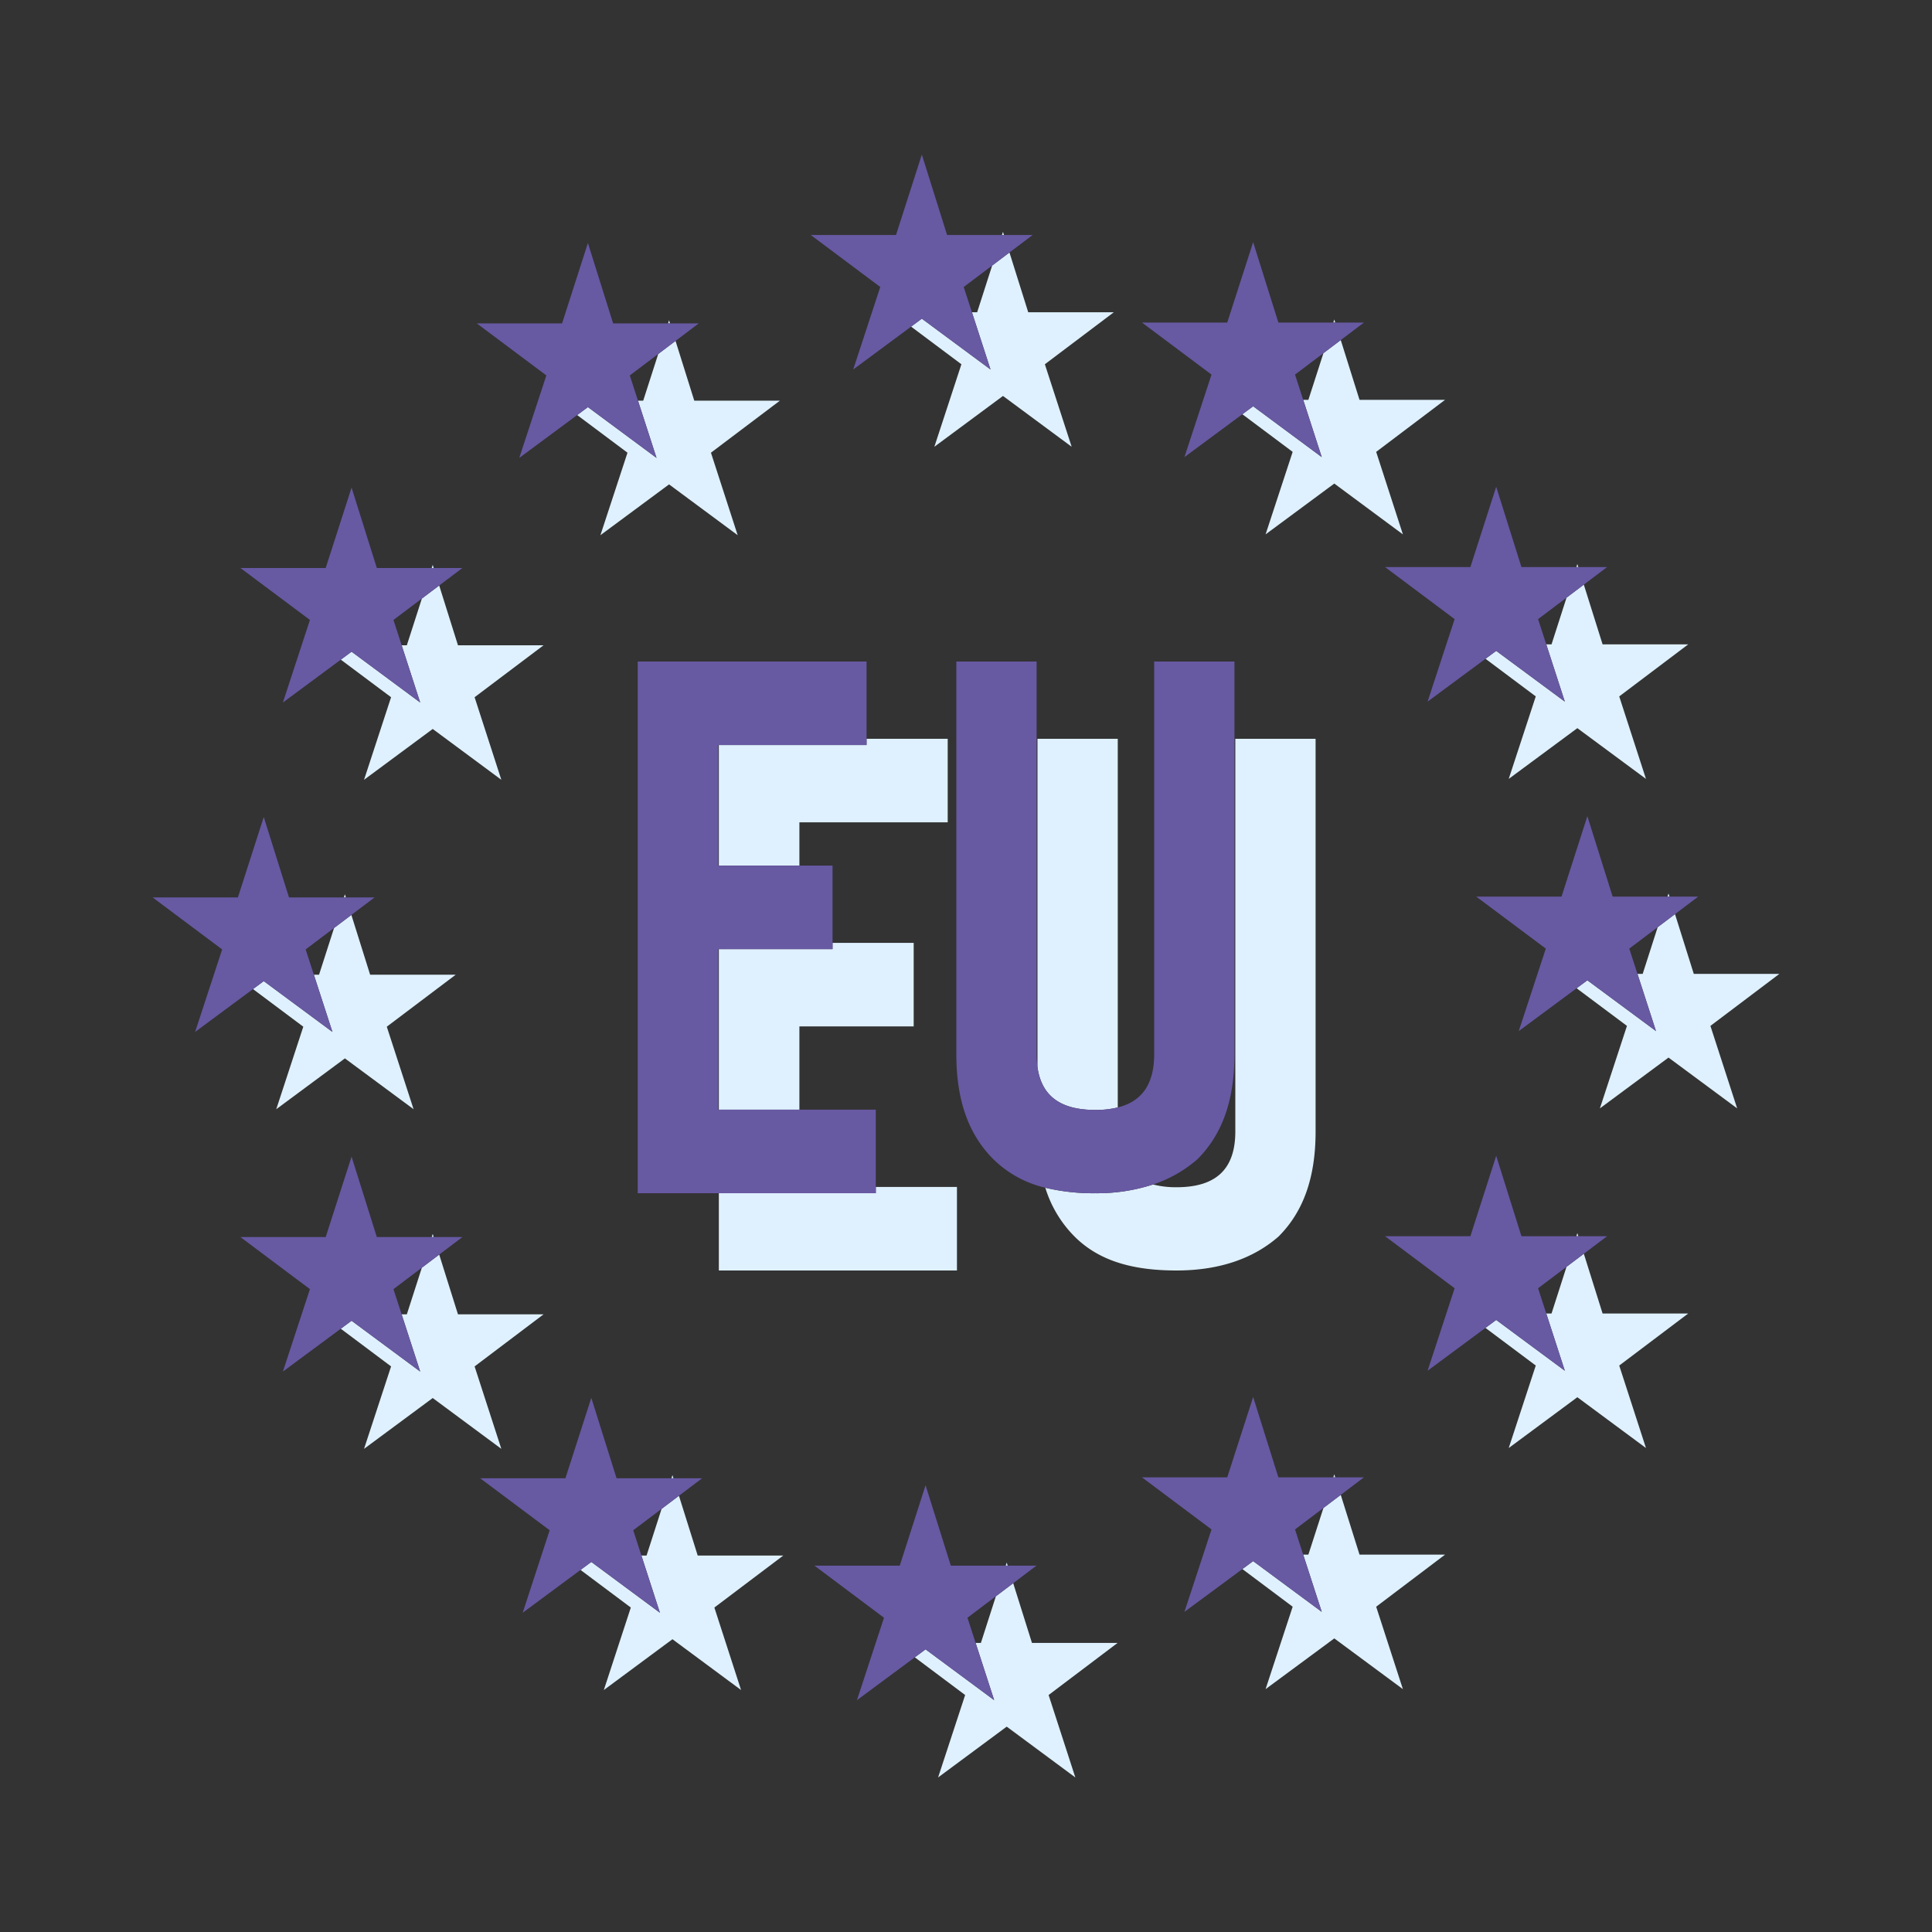
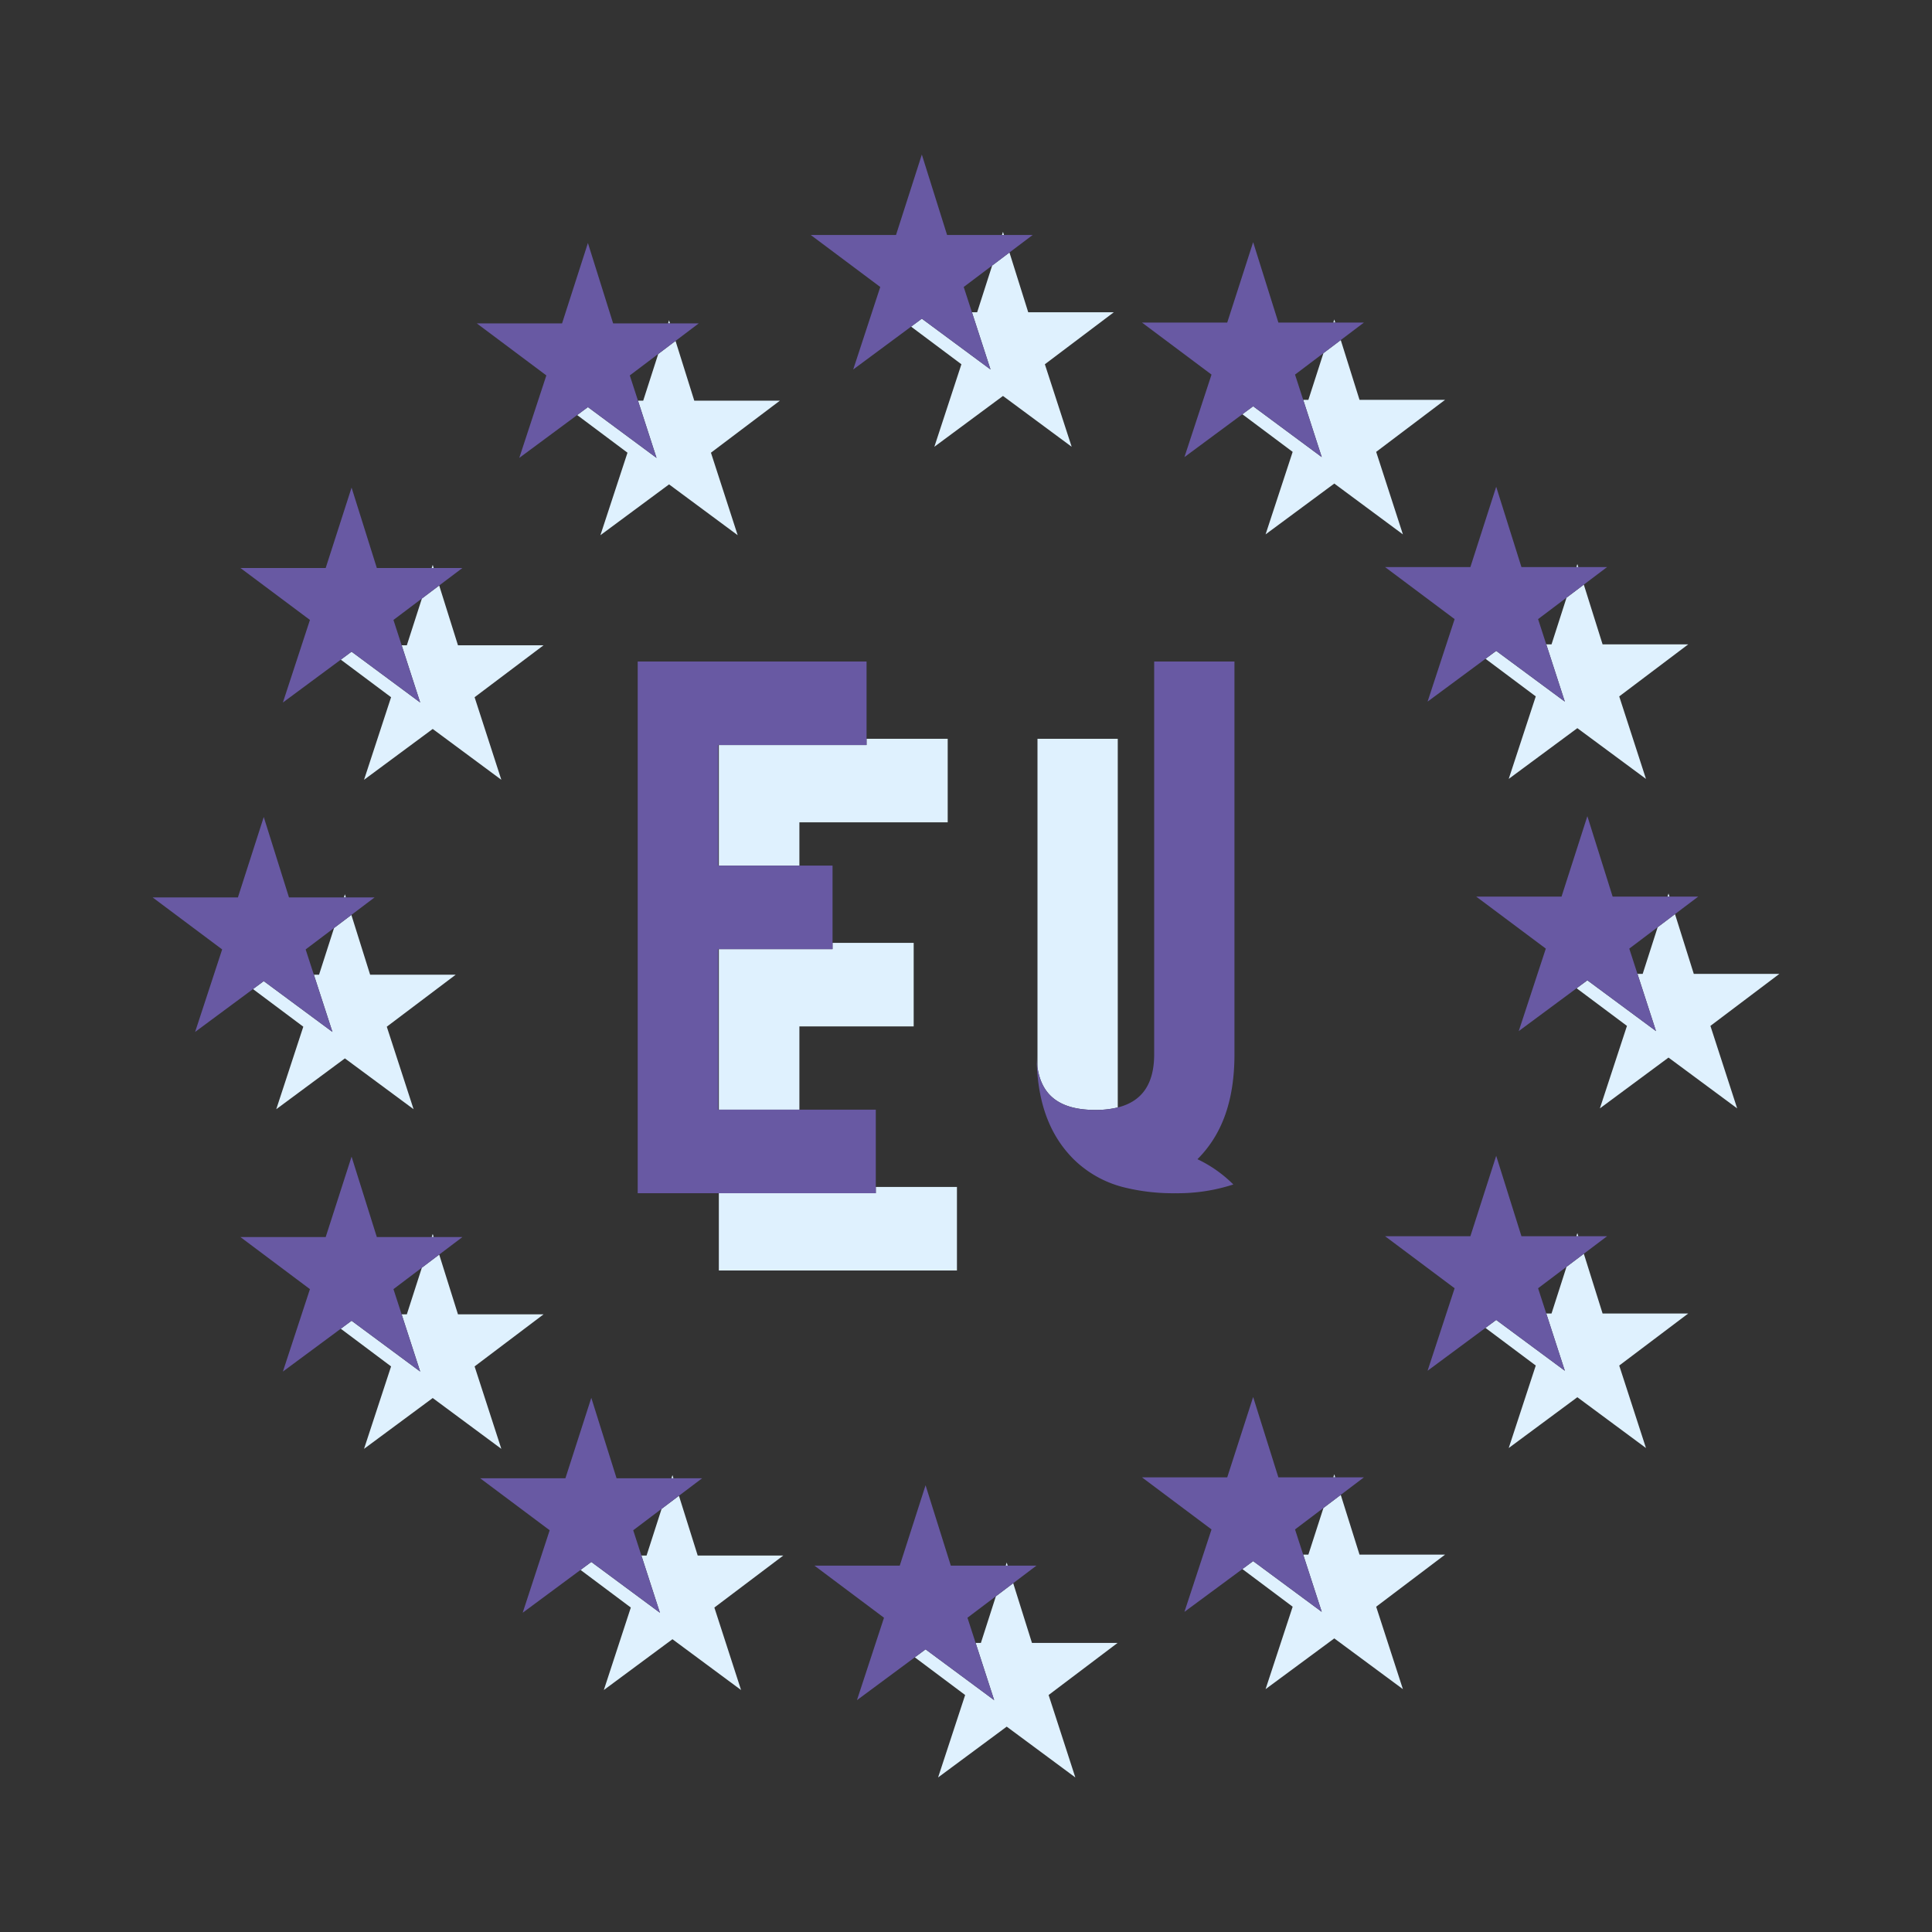
<svg xmlns="http://www.w3.org/2000/svg" viewBox="0 0 500 500">
  <rect x="0" y="0" width="500" height="500" fill="#333333" stroke="none" />
  <title>icon-driving-abroad</title>
  <g id="icon-core-driving-abroad">
    <polygon points="165.994 402.569 167.331 402.569 171.219 390.49 163.877 396.03 165.994 402.569" style="fill:none" />
    <polygon points="342.503 91.394 335.152 96.944 337.27 103.483 338.606 103.483 342.503 91.394" style="fill:none" />
    <polygon points="252.492 425.191 253.853 425.191 257.732 413.114 250.378 418.668 252.492 425.191" style="fill:none" />
    <rect x="185.883" y="245.634" width="0.155" height="41.549" style="fill:none" />
    <polygon points="405.42 154.672 398.055 160.227 400.174 166.766 401.533 166.766 405.42 154.672" style="fill:none" />
    <polygon points="86.457 240.159 79.1 245.709 81.225 252.252 82.57 252.252 86.457 240.159" style="fill:none" />
    <polygon points="109.182 154.899 101.826 160.441 103.949 166.996 105.288 166.996 109.182 154.899" style="fill:none" />
    <rect x="185.883" y="192.817" width="0.155" height="31.197" style="fill:none" />
    <polygon points="256.77 68.72 249.41 74.27 251.535 80.813 252.887 80.813 256.77 68.72" style="fill:none" />
    <polygon points="103.942 340.149 105.288 340.149 109.174 328.077 101.826 333.626 103.942 340.149" style="fill:none" />
    <polygon points="170.349 91.607 162.992 97.158 165.111 103.697 166.461 103.697 170.349 91.607" style="fill:none" />
    <polygon points="423.774 252.038 425.125 252.038 429.004 239.955 421.655 245.499 423.774 252.038" style="fill:none" />
    <polygon points="337.267 402.339 338.606 402.339 342.503 390.259 335.152 395.816 337.267 402.339" style="fill:none" />
    <polygon points="400.175 339.939 401.533 339.939 405.415 327.848 398.055 333.4 400.175 339.939" style="fill:none" />
    <polygon points="259.57 60 259.309 60.813 259.825 60.813 259.57 60" style="fill:#dff1fe" />
    <polygon points="252.887 80.813 251.535 80.813 256.345 95.622 238.57 82.473 235.79 84.532 248.811 94.27 241.812 115.622 259.57 102.473 277.345 115.622 270.41 94.27 288.255 80.813 266.104 80.813 261.247 65.343 256.77 68.72 252.887 80.813" style="fill:#dff1fe" />
    <polygon points="267.072 425.191 262.216 409.728 257.732 413.114 253.853 425.191 252.492 425.191 257.293 440 239.536 426.852 236.753 428.913 249.778 438.668 242.778 460 260.536 446.852 278.293 460 271.378 438.668 289.223 425.191 267.072 425.191" style="fill:#dff1fe" />
    <polygon points="260.536 404.382 260.277 405.191 260.791 405.191 260.536 404.382" style="fill:#dff1fe" />
    <polygon points="345.313 381.546 345.057 382.339 345.562 382.339 345.313 381.546" style="fill:#dff1fe" />
    <polygon points="351.843 402.339 346.985 386.87 342.503 390.259 338.606 402.339 337.267 402.339 342.068 417.148 324.313 404.016 321.529 406.071 334.541 415.816 327.531 437.148 345.313 424.016 363.068 437.148 356.152 415.816 373.978 402.339 351.843 402.339" style="fill:#dff1fe" />
    <polygon points="345.313 82.674 345.052 83.483 345.567 83.483 345.313 82.674" style="fill:#dff1fe" />
    <polygon points="338.606 103.483 337.27 103.483 342.068 118.296 324.313 105.143 321.523 107.207 334.541 116.944 327.531 138.296 345.313 125.144 363.068 138.296 356.152 116.944 373.978 103.483 351.843 103.483 346.987 88.008 342.503 91.394 338.606 103.483" style="fill:#dff1fe" />
    <polygon points="401.533 166.766 400.174 166.766 404.975 181.579 387.216 168.446 384.447 170.494 397.455 180.227 390.457 201.579 408.216 188.446 425.975 201.579 419.055 180.227 436.901 166.766 414.75 166.766 409.89 151.3 405.42 154.672 401.533 166.766" style="fill:#dff1fe" />
    <polygon points="408.216 145.973 407.961 146.766 408.465 146.766 408.216 145.973" style="fill:#dff1fe" />
    <polygon points="414.75 339.939 409.894 324.47 405.415 327.848 401.533 339.939 400.175 339.939 404.975 354.748 387.216 341.599 384.435 343.658 397.455 353.4 390.457 374.748 408.216 361.599 425.975 374.748 419.055 353.4 436.901 339.939 414.75 339.939" style="fill:#dff1fe" />
    <polygon points="408.216 319.126 407.955 319.939 408.471 319.939 408.216 319.126" style="fill:#dff1fe" />
    <polygon points="460.5 252.038 438.349 252.038 433.488 236.573 429.004 239.955 425.125 252.038 423.774 252.038 428.574 266.847 410.808 253.699 408.024 255.76 421.055 265.499 414.049 286.847 431.808 273.699 449.574 286.847 442.655 265.499 460.5 252.038" style="fill:#dff1fe" />
    <polygon points="431.808 231.225 431.547 232.038 432.063 232.038 431.808 231.225" style="fill:#dff1fe" />
    <polygon points="166.461 103.697 165.111 103.697 169.909 118.506 152.152 105.358 149.371 107.416 162.394 117.158 155.386 138.506 173.152 125.358 190.909 138.506 183.992 117.158 201.831 103.697 179.68 103.697 174.827 88.227 170.349 91.607 166.461 103.697" style="fill:#dff1fe" />
    <polygon points="173.152 82.888 172.892 83.697 173.406 83.697 173.152 82.888" style="fill:#dff1fe" />
    <polygon points="105.288 166.996 103.949 166.996 108.745 181.809 90.987 168.656 88.201 170.718 101.212 180.441 94.213 201.809 111.987 188.656 129.745 201.809 122.826 180.441 140.673 166.996 118.522 166.996 113.663 151.524 109.182 154.899 105.288 166.996" style="fill:#dff1fe" />
    <polygon points="111.987 146.187 111.727 146.996 112.241 146.996 111.987 146.187" style="fill:#dff1fe" />
    <polygon points="89.259 231.439 88.998 232.252 89.514 232.252 89.259 231.439" style="fill:#dff1fe" />
    <polygon points="82.57 252.252 81.225 252.252 86.034 267.061 68.259 253.912 65.475 255.973 78.493 265.709 71.495 287.061 89.259 273.912 107.034 287.061 100.1 265.709 117.938 252.252 95.789 252.252 90.935 236.781 86.457 240.159 82.57 252.252" style="fill:#dff1fe" />
    <polygon points="122.826 353.626 140.673 340.149 118.522 340.149 113.666 324.685 109.174 328.077 105.288 340.149 103.942 340.149 108.745 354.961 90.987 341.809 88.195 343.875 101.212 353.626 94.213 374.961 111.987 361.809 129.745 374.961 122.826 353.626" style="fill:#dff1fe" />
    <polygon points="111.987 319.34 111.727 320.149 112.241 320.149 111.987 319.34" style="fill:#dff1fe" />
    <polygon points="174.03 381.755 173.768 382.569 174.285 382.569 174.03 381.755" style="fill:#dff1fe" />
    <polygon points="180.565 402.569 175.709 387.102 171.219 390.49 167.331 402.569 165.994 402.569 170.787 417.378 153.03 404.229 150.241 406.294 163.254 416.03 156.271 437.378 174.03 424.229 191.787 437.378 184.877 416.03 202.717 402.569 180.565 402.569" style="fill:#dff1fe" />
-     <path d="M270.524,307.378A30.53,30.53,0,0,0,278.08,320c6.408,6.408,15.211,8.8,26.408,8.8s20-3.169,26.409-8.8c6.408-6.408,9.577-15.211,9.577-27.183V191.2H319.7v101.62c0,9.577-4.789,14.436-15.212,14.436a23.643,23.643,0,0,1-6.075-.715,46.5,46.5,0,0,1-14.925,2.265A52.828,52.828,0,0,1,270.524,307.378Z" style="fill:#dff1fe" />
    <path d="M268.5,191.2v85c1.057,7.385,5.864,11.053,14.986,11.053a23.869,23.869,0,0,0,5.789-.647V191.2Z" style="fill:#dff1fe" />
    <polygon points="186.038 192.817 186.038 224.014 206.883 224.014 206.883 212.817 245.263 212.817 245.263 191.197 224.263 191.197 224.263 192.817 186.038 192.817" style="fill:#dff1fe" />
    <polygon points="247.657 328.803 247.657 307.183 226.657 307.183 226.657 308.803 186.038 308.803 186.038 328.803 247.657 328.803" style="fill:#dff1fe" />
    <polygon points="186.038 245.634 186.038 287.183 206.883 287.183 206.883 265.634 236.46 265.634 236.46 244.014 215.46 244.014 215.46 245.634 186.038 245.634" style="fill:#dff1fe" />
    <polygon points="220.812 95.622 235.79 84.532 238.57 82.473 256.345 95.622 251.535 80.813 249.41 74.27 256.77 68.72 261.247 65.343 267.255 60.813 259.825 60.813 259.309 60.813 245.104 60.813 238.57 40 231.887 60.813 209.818 60.813 227.811 74.27 220.812 95.622" style="fill:#6859a3" />
    <polygon points="257.293 440 252.492 425.191 250.378 418.668 257.732 413.114 262.216 409.728 268.223 405.191 260.791 405.191 260.277 405.191 246.072 405.191 239.536 384.382 232.853 405.191 210.785 405.191 228.778 418.668 221.778 440 236.753 428.913 239.536 426.852 257.293 440" style="fill:#6859a3" />
    <polygon points="342.068 417.148 337.267 402.339 335.152 395.816 342.503 390.259 346.985 386.87 352.978 382.339 345.562 382.339 345.057 382.339 330.843 382.339 324.313 361.546 317.606 382.339 295.546 382.339 313.541 395.816 306.531 417.148 321.529 406.071 324.313 404.016 342.068 417.148" style="fill:#6859a3" />
    <polygon points="306.531 118.296 321.523 107.207 324.313 105.143 342.068 118.296 337.27 103.483 335.152 96.944 342.503 91.394 346.987 88.008 352.978 83.483 345.567 83.483 345.052 83.483 330.843 83.483 324.313 62.674 317.606 83.483 295.546 83.483 313.541 96.944 306.531 118.296" style="fill:#6859a3" />
    <polygon points="376.455 160.227 369.457 181.579 384.447 170.494 387.216 168.446 404.975 181.579 400.174 166.766 398.055 160.227 405.42 154.672 409.89 151.3 415.901 146.766 408.465 146.766 407.961 146.766 393.75 146.766 387.216 125.973 380.533 146.766 358.465 146.766 376.455 160.227" style="fill:#6859a3" />
    <polygon points="404.975 354.748 400.175 339.939 398.055 333.4 405.415 327.848 409.894 324.47 415.901 319.939 408.471 319.939 407.955 319.939 393.75 319.939 387.216 299.126 380.533 319.939 358.465 319.939 376.455 333.4 369.457 354.748 384.435 343.658 387.216 341.599 404.975 354.748" style="fill:#6859a3" />
    <polygon points="428.574 266.847 423.774 252.038 421.655 245.499 429.004 239.955 433.488 236.573 439.5 232.038 432.063 232.038 431.547 232.038 417.349 232.038 410.808 211.225 404.125 232.038 382.044 232.038 400.055 245.499 393.049 266.847 408.024 255.76 410.808 253.699 428.574 266.847" style="fill:#6859a3" />
    <polygon points="134.386 118.506 149.371 107.416 152.152 105.358 169.909 118.506 165.111 103.697 162.992 97.158 170.349 91.607 174.827 88.227 180.831 83.697 173.406 83.697 172.892 83.697 158.68 83.697 152.152 62.888 145.461 83.697 123.401 83.697 141.394 97.158 134.386 118.506" style="fill:#6859a3" />
    <polygon points="73.212 181.809 88.201 170.718 90.987 168.656 108.745 181.809 103.949 166.996 101.826 160.441 109.182 154.899 113.663 151.524 119.673 146.996 112.241 146.996 111.727 146.996 97.522 146.996 90.987 126.187 84.288 146.996 62.22 146.996 80.212 160.441 73.212 181.809" style="fill:#6859a3" />
    <polygon points="65.475 255.973 68.259 253.912 86.034 267.061 81.225 252.252 79.1 245.709 86.457 240.159 90.935 236.781 96.938 232.252 89.514 232.252 88.998 232.252 74.789 232.252 68.259 211.439 61.57 232.252 39.5 232.252 57.493 245.709 50.495 267.061 65.475 255.973" style="fill:#6859a3" />
    <polygon points="108.745 354.961 103.942 340.149 101.826 333.626 109.174 328.077 113.666 324.685 119.673 320.149 112.241 320.149 111.727 320.149 97.522 320.149 90.987 299.34 84.288 320.149 62.22 320.149 80.212 333.626 73.212 354.961 88.195 343.875 90.987 341.809 108.745 354.961" style="fill:#6859a3" />
    <polygon points="170.787 417.378 165.994 402.569 163.877 396.03 171.219 390.49 175.709 387.102 181.717 382.569 174.285 382.569 173.768 382.569 159.565 382.569 153.03 361.755 146.331 382.569 124.261 382.569 142.254 396.03 135.271 417.378 150.241 406.294 153.03 404.229 170.787 417.378" style="fill:#6859a3" />
-     <path d="M268.5,276.2a24,24,0,0,1-.225-3.383V171.2H247.5v101.62c0,11.972,3.169,20.775,9.578,27.183a28.305,28.305,0,0,0,13.444,7.378,52.828,52.828,0,0,0,12.964,1.425,46.5,46.5,0,0,0,14.925-2.265A33.393,33.393,0,0,0,309.9,300c6.408-6.408,9.577-15.211,9.577-27.183V171.2H298.7v101.62c0,7.576-3.011,12.187-9.423,13.789a23.869,23.869,0,0,1-5.789.647C274.366,287.253,269.559,283.585,268.5,276.2Z" style="fill:#6859a3" />
+     <path d="M268.5,276.2a24,24,0,0,1-.225-3.383V171.2v101.62c0,11.972,3.169,20.775,9.578,27.183a28.305,28.305,0,0,0,13.444,7.378,52.828,52.828,0,0,0,12.964,1.425,46.5,46.5,0,0,0,14.925-2.265A33.393,33.393,0,0,0,309.9,300c6.408-6.408,9.577-15.211,9.577-27.183V171.2H298.7v101.62c0,7.576-3.011,12.187-9.423,13.789a23.869,23.869,0,0,1-5.789.647C274.366,287.253,269.559,283.585,268.5,276.2Z" style="fill:#6859a3" />
    <polygon points="226.657 307.183 226.657 287.183 206.883 287.183 186.038 287.183 185.883 287.183 185.883 245.634 186.038 245.634 215.46 245.634 215.46 244.014 215.46 224.014 206.883 224.014 186.038 224.014 185.883 224.014 185.883 192.817 186.038 192.817 224.263 192.817 224.263 191.197 224.263 171.197 165.038 171.197 165.038 308.803 186.038 308.803 226.657 308.803 226.657 307.183" style="fill:#6859a3" />
  </g>
</svg>